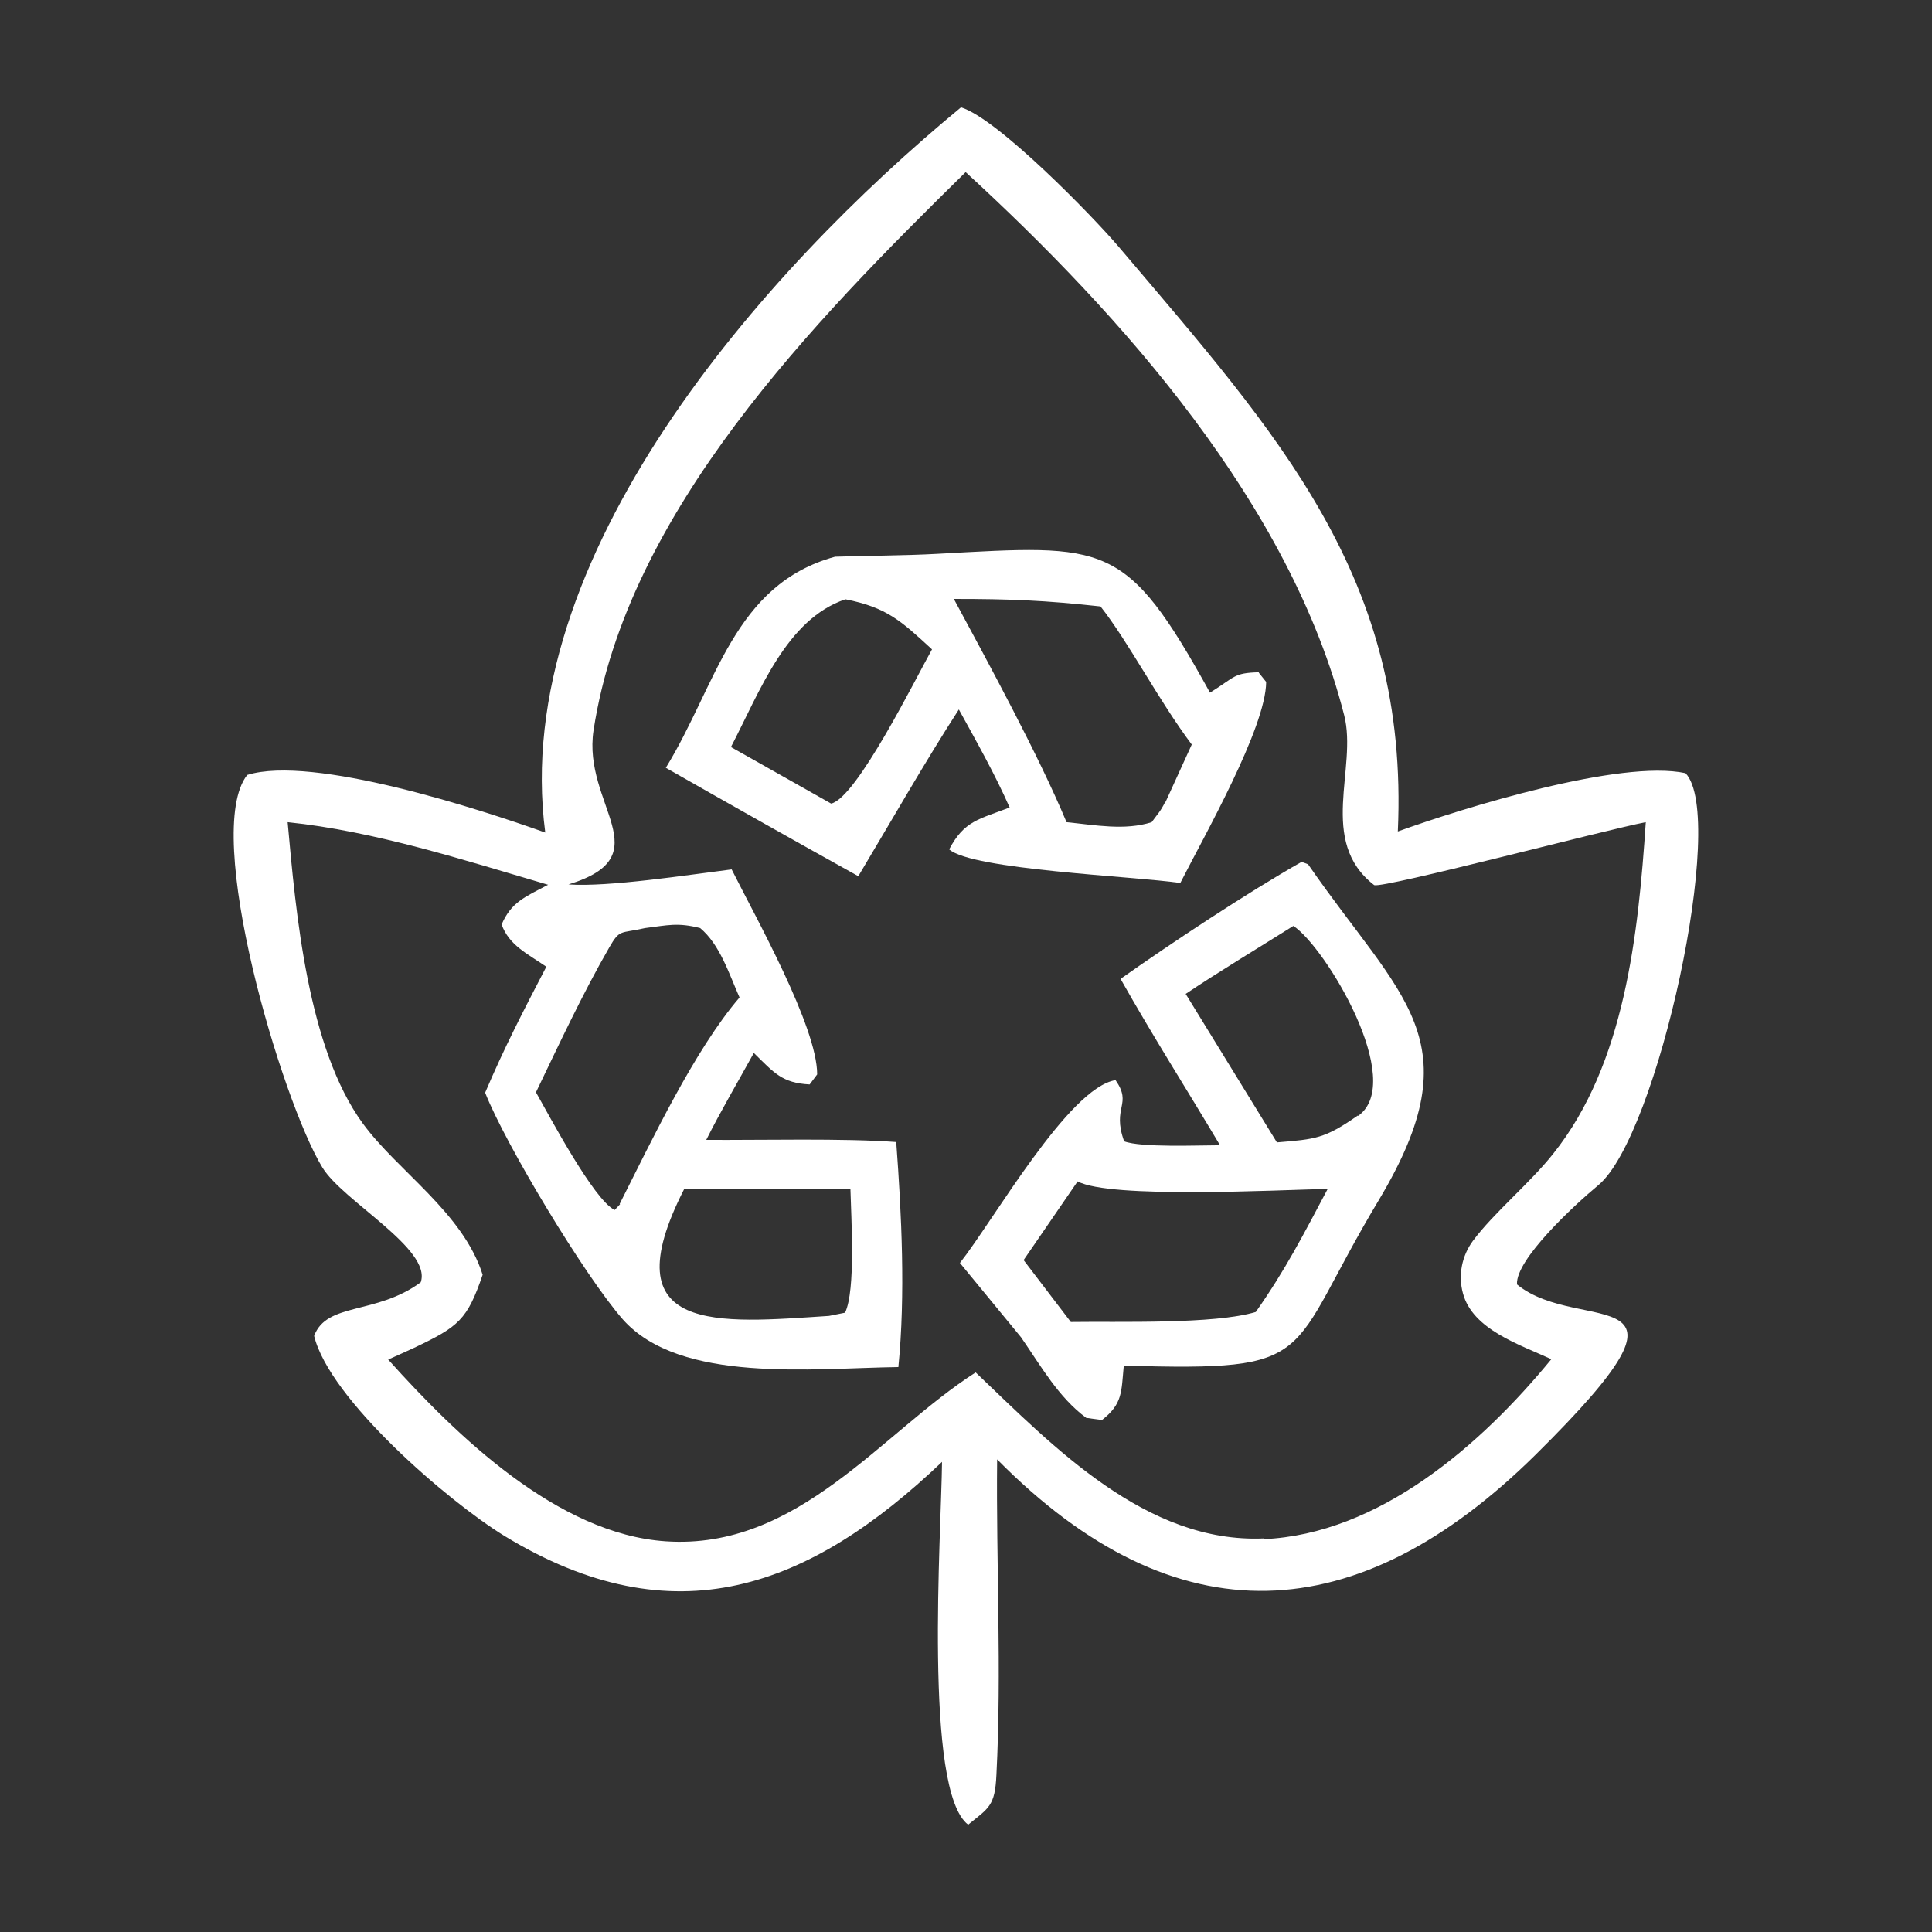
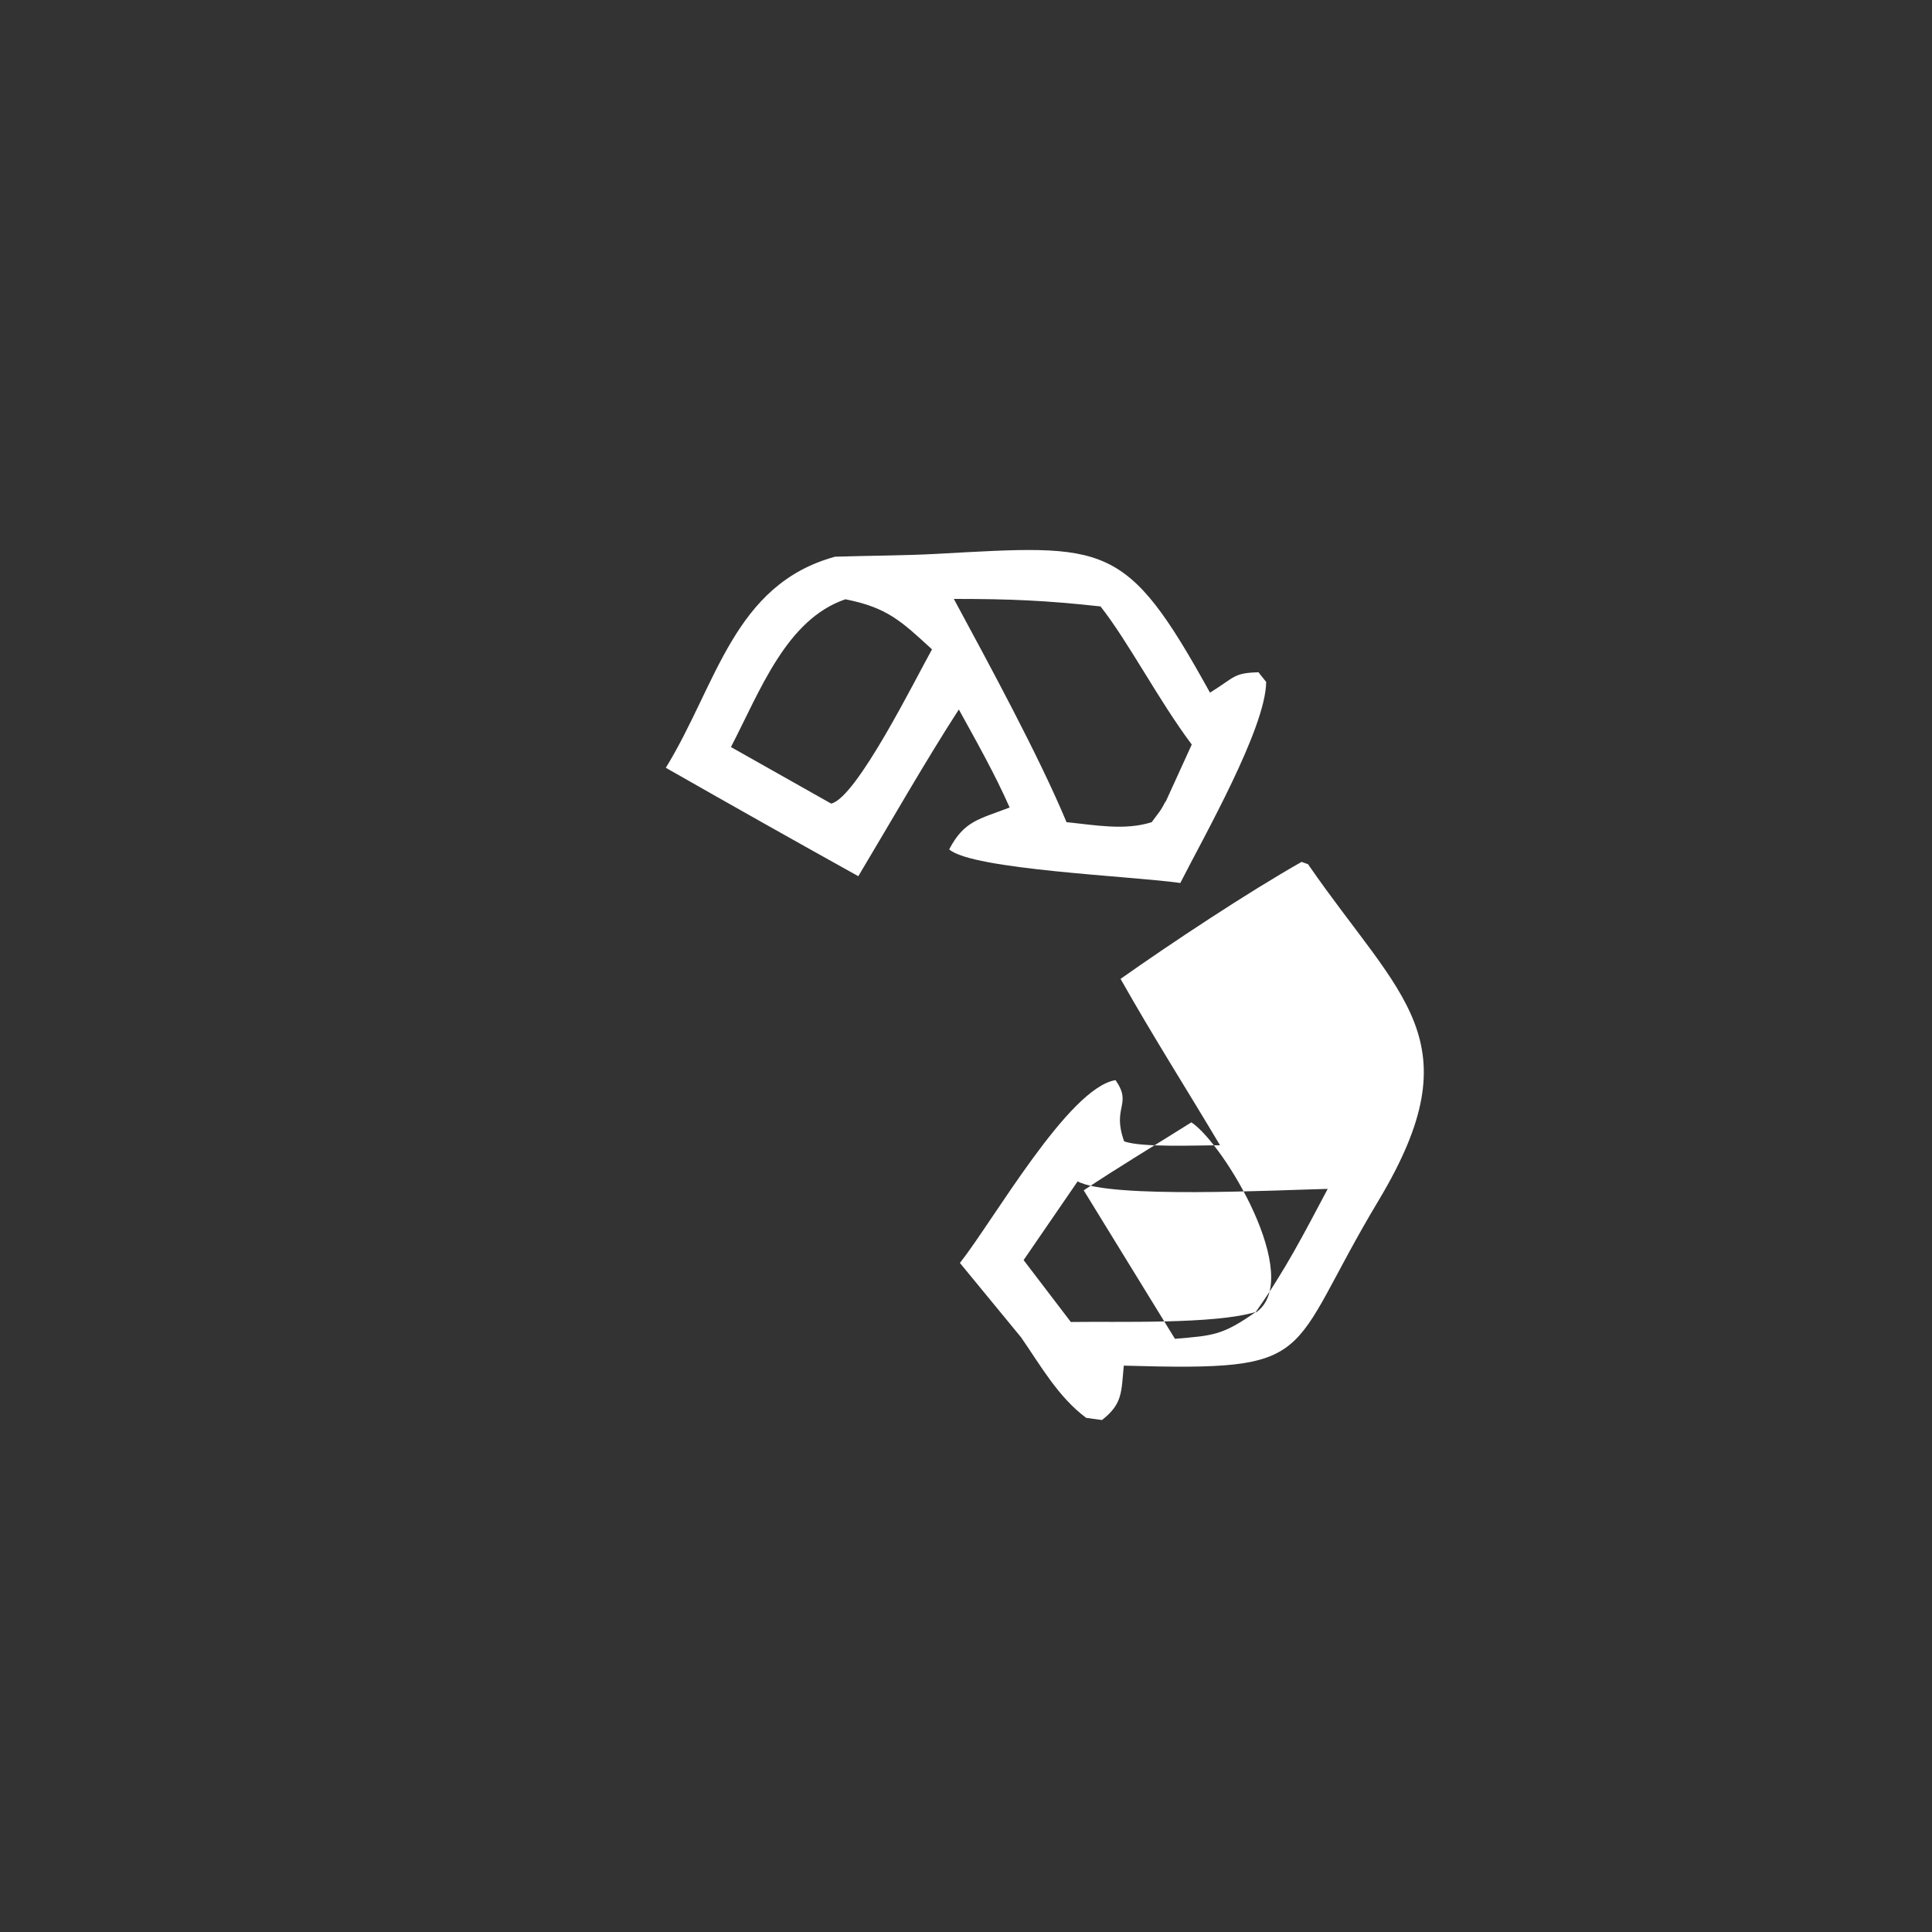
<svg xmlns="http://www.w3.org/2000/svg" id="Layer_1" viewBox="0 0 54 54">
  <rect x="0" y="0" width="54" height="54" fill="#333333" stroke="none" />
-   <path d="M36.57,24.16c-.06-.02-.13-.05-.19-.07-1.5.85-3.63,2.26-5.06,3.27.92,1.63,1.84,3.07,2.78,4.65-.59,0-2.21.07-2.68-.11-.35-.97.24-1.02-.24-1.71-1.31.21-3.41,3.92-4.35,5.11l1.71,2.08c.56.81,1.04,1.67,1.82,2.25l.44.06c.58-.45.54-.78.61-1.52,5.55.16,4.47-.2,7.13-4.63,2.68-4.48.62-5.62-1.97-9.37ZM35.1,36.67c-1.16.35-3.83.26-5.17.28l-1.32-1.73,1.51-2.2c.9.49,5.61.24,6.99.21-.68,1.28-1.18,2.26-2.01,3.44ZM37.95,31.18c-.93.65-1.18.66-2.26.75l-2.55-4.15c.94-.63,2.04-1.29,3.01-1.9.9.59,3.16,4.35,1.81,5.31Z" fill="#fff" />
+   <path d="M36.57,24.16c-.06-.02-.13-.05-.19-.07-1.5.85-3.63,2.26-5.06,3.27.92,1.63,1.84,3.07,2.78,4.65-.59,0-2.21.07-2.68-.11-.35-.97.24-1.02-.24-1.71-1.31.21-3.41,3.92-4.35,5.11l1.71,2.08c.56.81,1.04,1.67,1.82,2.25l.44.06c.58-.45.54-.78.61-1.52,5.55.16,4.47-.2,7.13-4.63,2.68-4.48.62-5.62-1.97-9.37ZM35.1,36.67c-1.16.35-3.83.26-5.17.28l-1.32-1.73,1.51-2.2c.9.49,5.61.24,6.99.21-.68,1.28-1.18,2.26-2.01,3.44Zc-.93.65-1.18.66-2.26.75l-2.55-4.15c.94-.63,2.04-1.29,3.01-1.9.9.59,3.16,4.35,1.81,5.31Z" fill="#fff" />
  <path d="M35.18,18.79c-.71.02-.65.13-1.36.57-2.36-4.27-2.88-4.14-7.63-3.88-.9.05-1.93.05-2.85.08-2.84.78-3.3,3.57-4.73,5.9,1.79,1.02,3.58,2.03,5.38,3.03.88-1.47,1.89-3.24,2.81-4.66.5.91,1,1.79,1.42,2.74-.86.33-1.27.37-1.69,1.17.64.57,5.16.75,6.46.94.66-1.3,2.39-4.33,2.4-5.62l-.2-.25ZM23.23,22.46l-2.8-1.58c.82-1.58,1.55-3.57,3.2-4.13,1.16.23,1.55.6,2.42,1.4-.45.8-2.11,4.16-2.82,4.31ZM32.57,22.41c-.14.28-.2.32-.38.57-.75.24-1.58.08-2.38,0-.78-1.87-2.18-4.44-3.15-6.24,1.56,0,2.55.04,4.1.21.78.99,1.62,2.62,2.55,3.86l-.73,1.6Z" fill="#fff" />
-   <path d="M42.4,35.89c-.03-.69,1.57-2.18,2.28-2.77,1.65-1.38,3.6-10.29,2.43-11.51-1.82-.39-6.21.97-8.04,1.63.32-7.09-3.33-11.07-7.8-16.34-.73-.86-3.39-3.59-4.41-3.9-5.55,4.58-12.63,12.58-11.62,20.27-1.79-.64-6.5-2.18-8.33-1.61-1.27,1.61.97,9.12,2.1,10.97.57.94,3.07,2.28,2.75,3.21-1.25.92-2.63.55-2.98,1.5.43,1.77,3.74,4.62,5.32,5.59,4.75,2.89,8.52,1.46,12.23-2.07-.02,1.98-.52,9.2.73,10.14.58-.47.75-.52.79-1.39.15-2.91-.01-5.91.02-8.82,5.01,5.07,10.09,4.77,15.05-.13,5.15-5.09,1.26-3.3-.52-4.76ZM35.32,43c-3.28.14-5.87-2.56-8.05-4.64-2.63,1.68-4.96,4.97-8.66,4.72-3.02-.2-5.85-2.95-7.76-5.08.25-.11.49-.22.73-.33,1.24-.59,1.48-.78,1.91-2.04-.55-1.74-2.38-2.9-3.35-4.23-1.54-2.11-1.87-5.87-2.1-8.42,2.43.25,4.93,1.06,7.28,1.75-.67.35-1.03.49-1.3,1.11.21.58.71.81,1.25,1.18-.64,1.23-1.17,2.25-1.71,3.52.56,1.43,2.78,5.12,3.85,6.34,1.6,1.8,5.31,1.36,7.7,1.33.2-2.02.09-4.27-.06-6.29-1.49-.11-3.76-.05-5.31-.06.39-.78.9-1.65,1.33-2.43.57.56.79.84,1.56.88l.21-.28c0-1.34-1.72-4.39-2.39-5.73-1.2.15-3.45.5-4.56.42,2.62-.8.38-2.22.7-4.31.94-6.13,6.17-11.44,10.4-15.6,4.37,4.01,9.08,9.29,10.58,15.18.38,1.48-.75,3.52.84,4.75.28.09,6.48-1.55,7.59-1.76-.21,3.12-.58,6.76-2.59,9.27-.65.82-1.66,1.65-2.24,2.43-.31.42-.42.96-.28,1.47.27,1.01,1.58,1.43,2.47,1.84-1.96,2.39-4.81,4.89-8.05,5.03ZM17.33,33.66l-.15.16c-.59-.29-1.83-2.64-2.2-3.29.65-1.35,1.3-2.75,2.05-4.05.3-.52.3-.38,1-.54.64-.08.91-.16,1.54,0,.55.46.8,1.26,1.1,1.94-1.26,1.47-2.45,3.99-3.35,5.77ZM19.12,33.24h4.65c.02.8.15,2.82-.15,3.45l-.45.09c-3.08.2-6.13.54-4.05-3.54Z" fill="#fff" />
</svg>